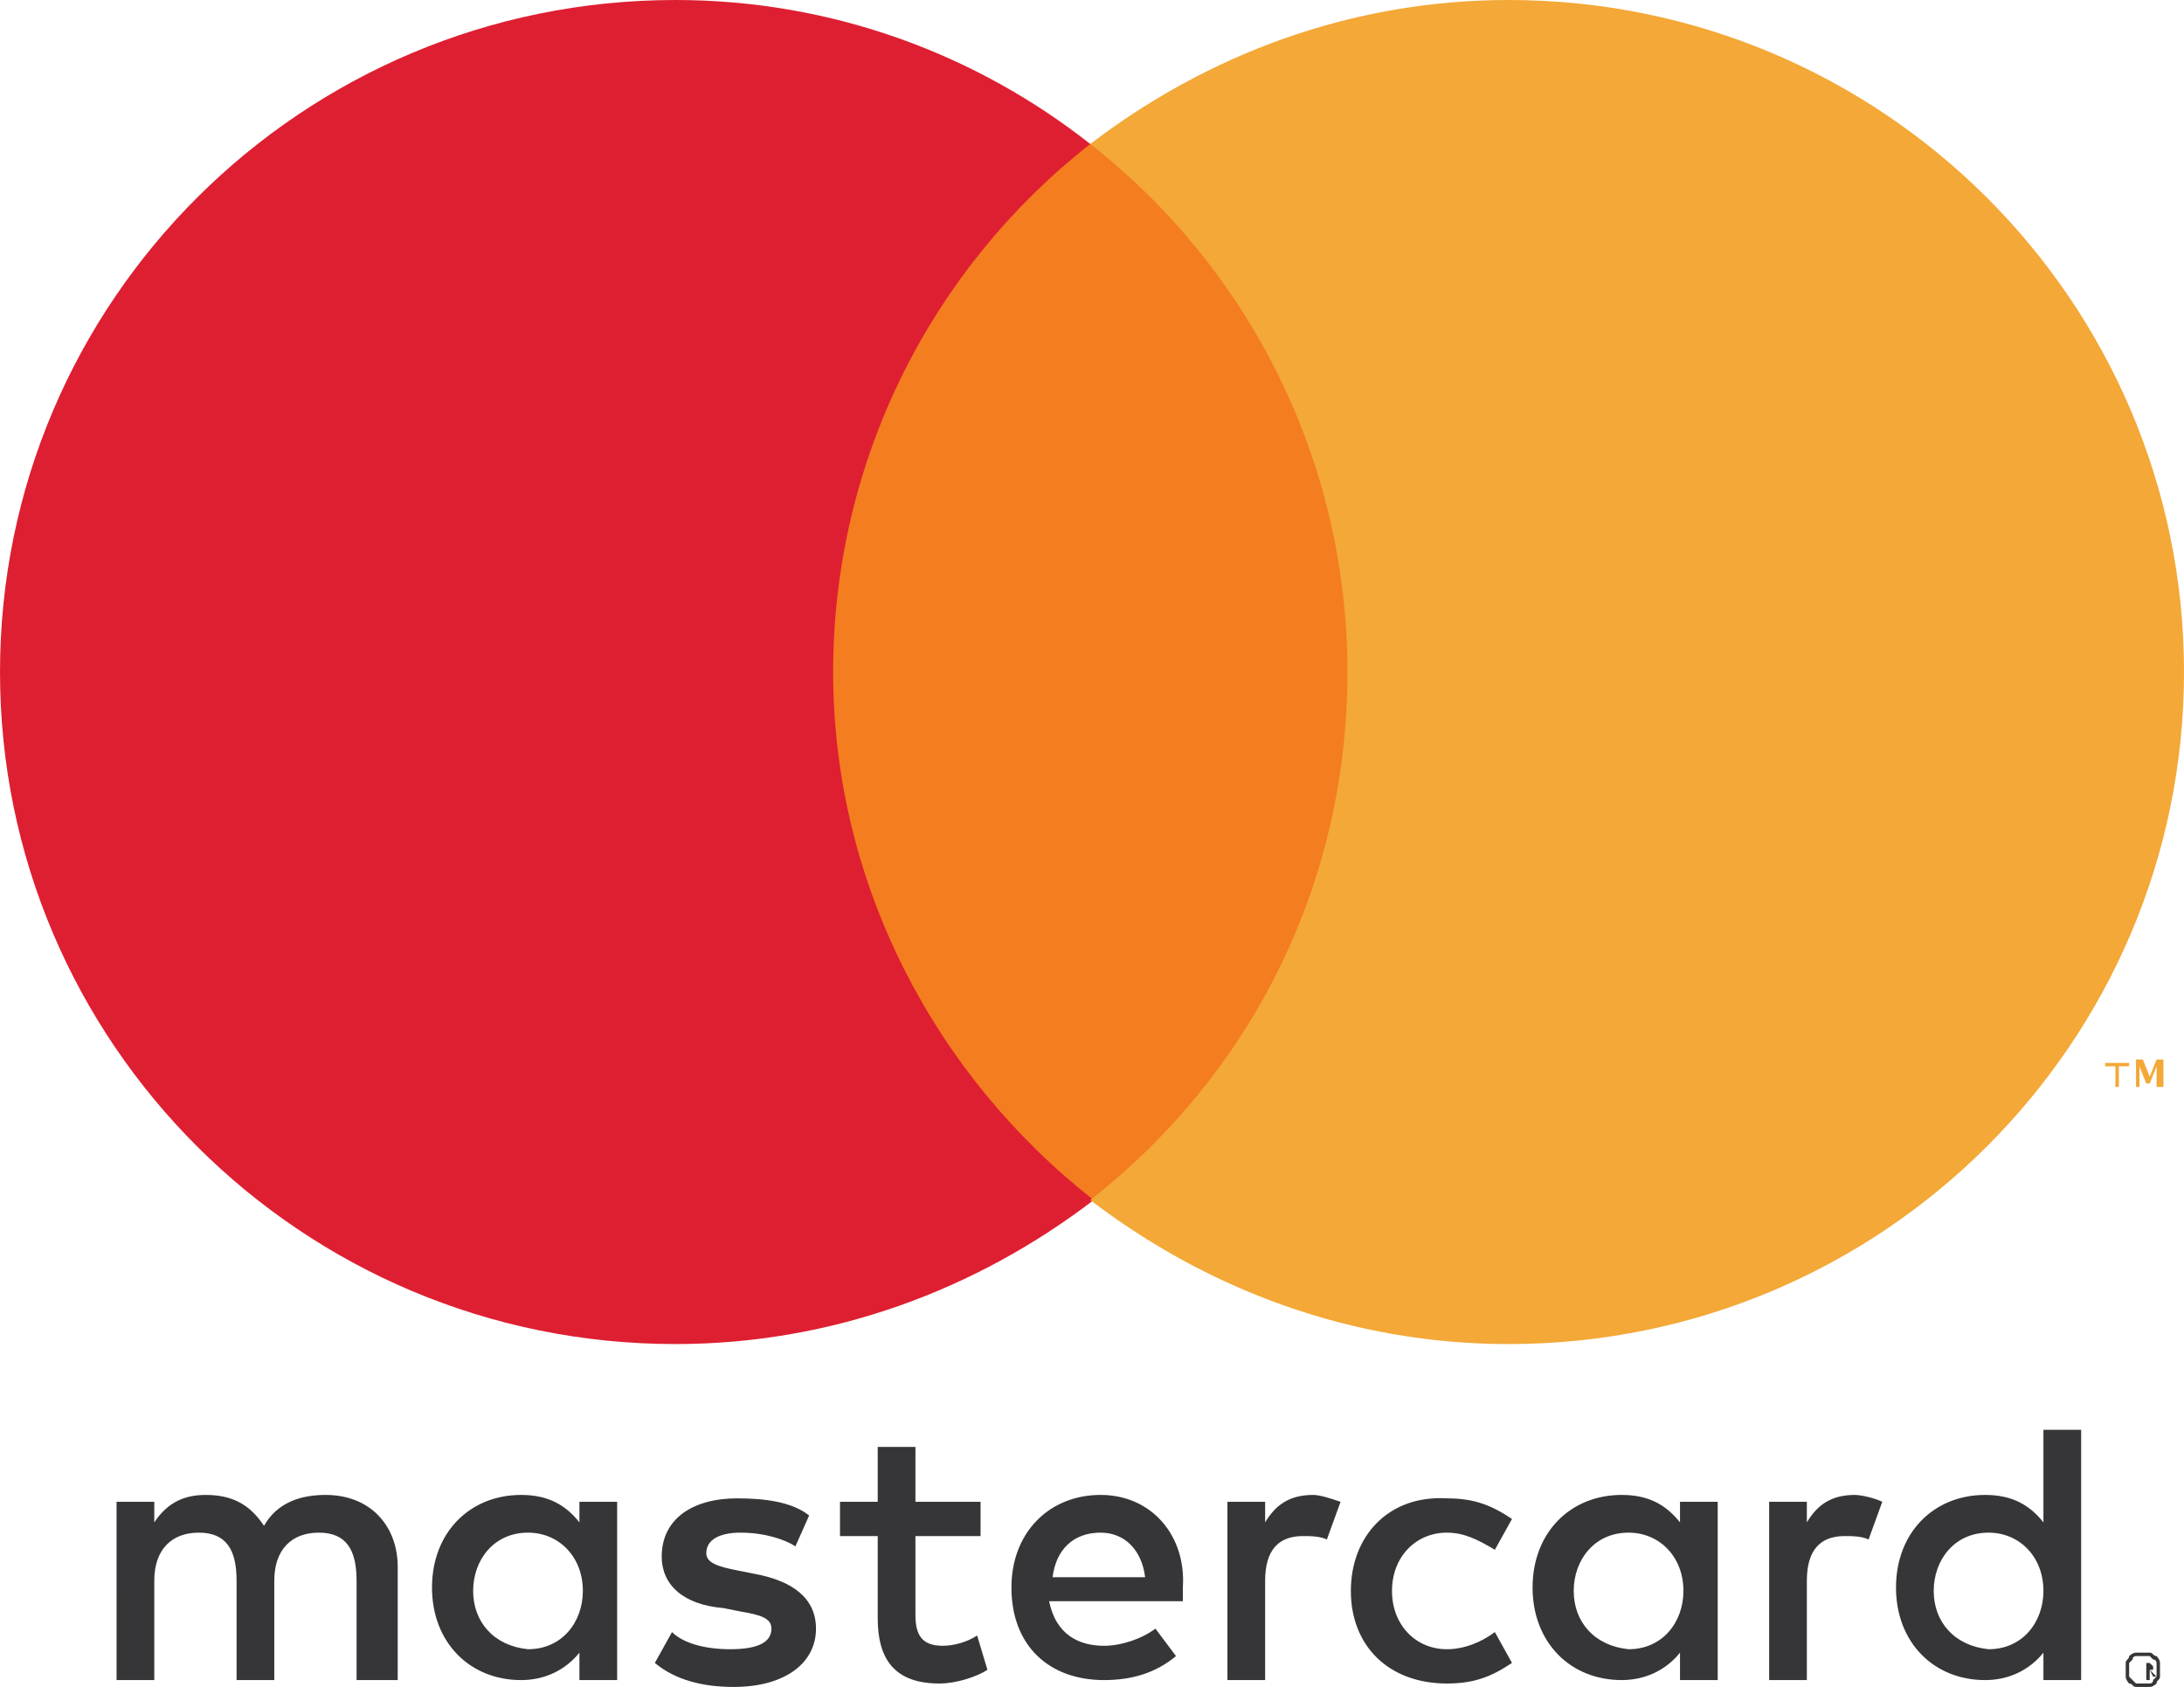
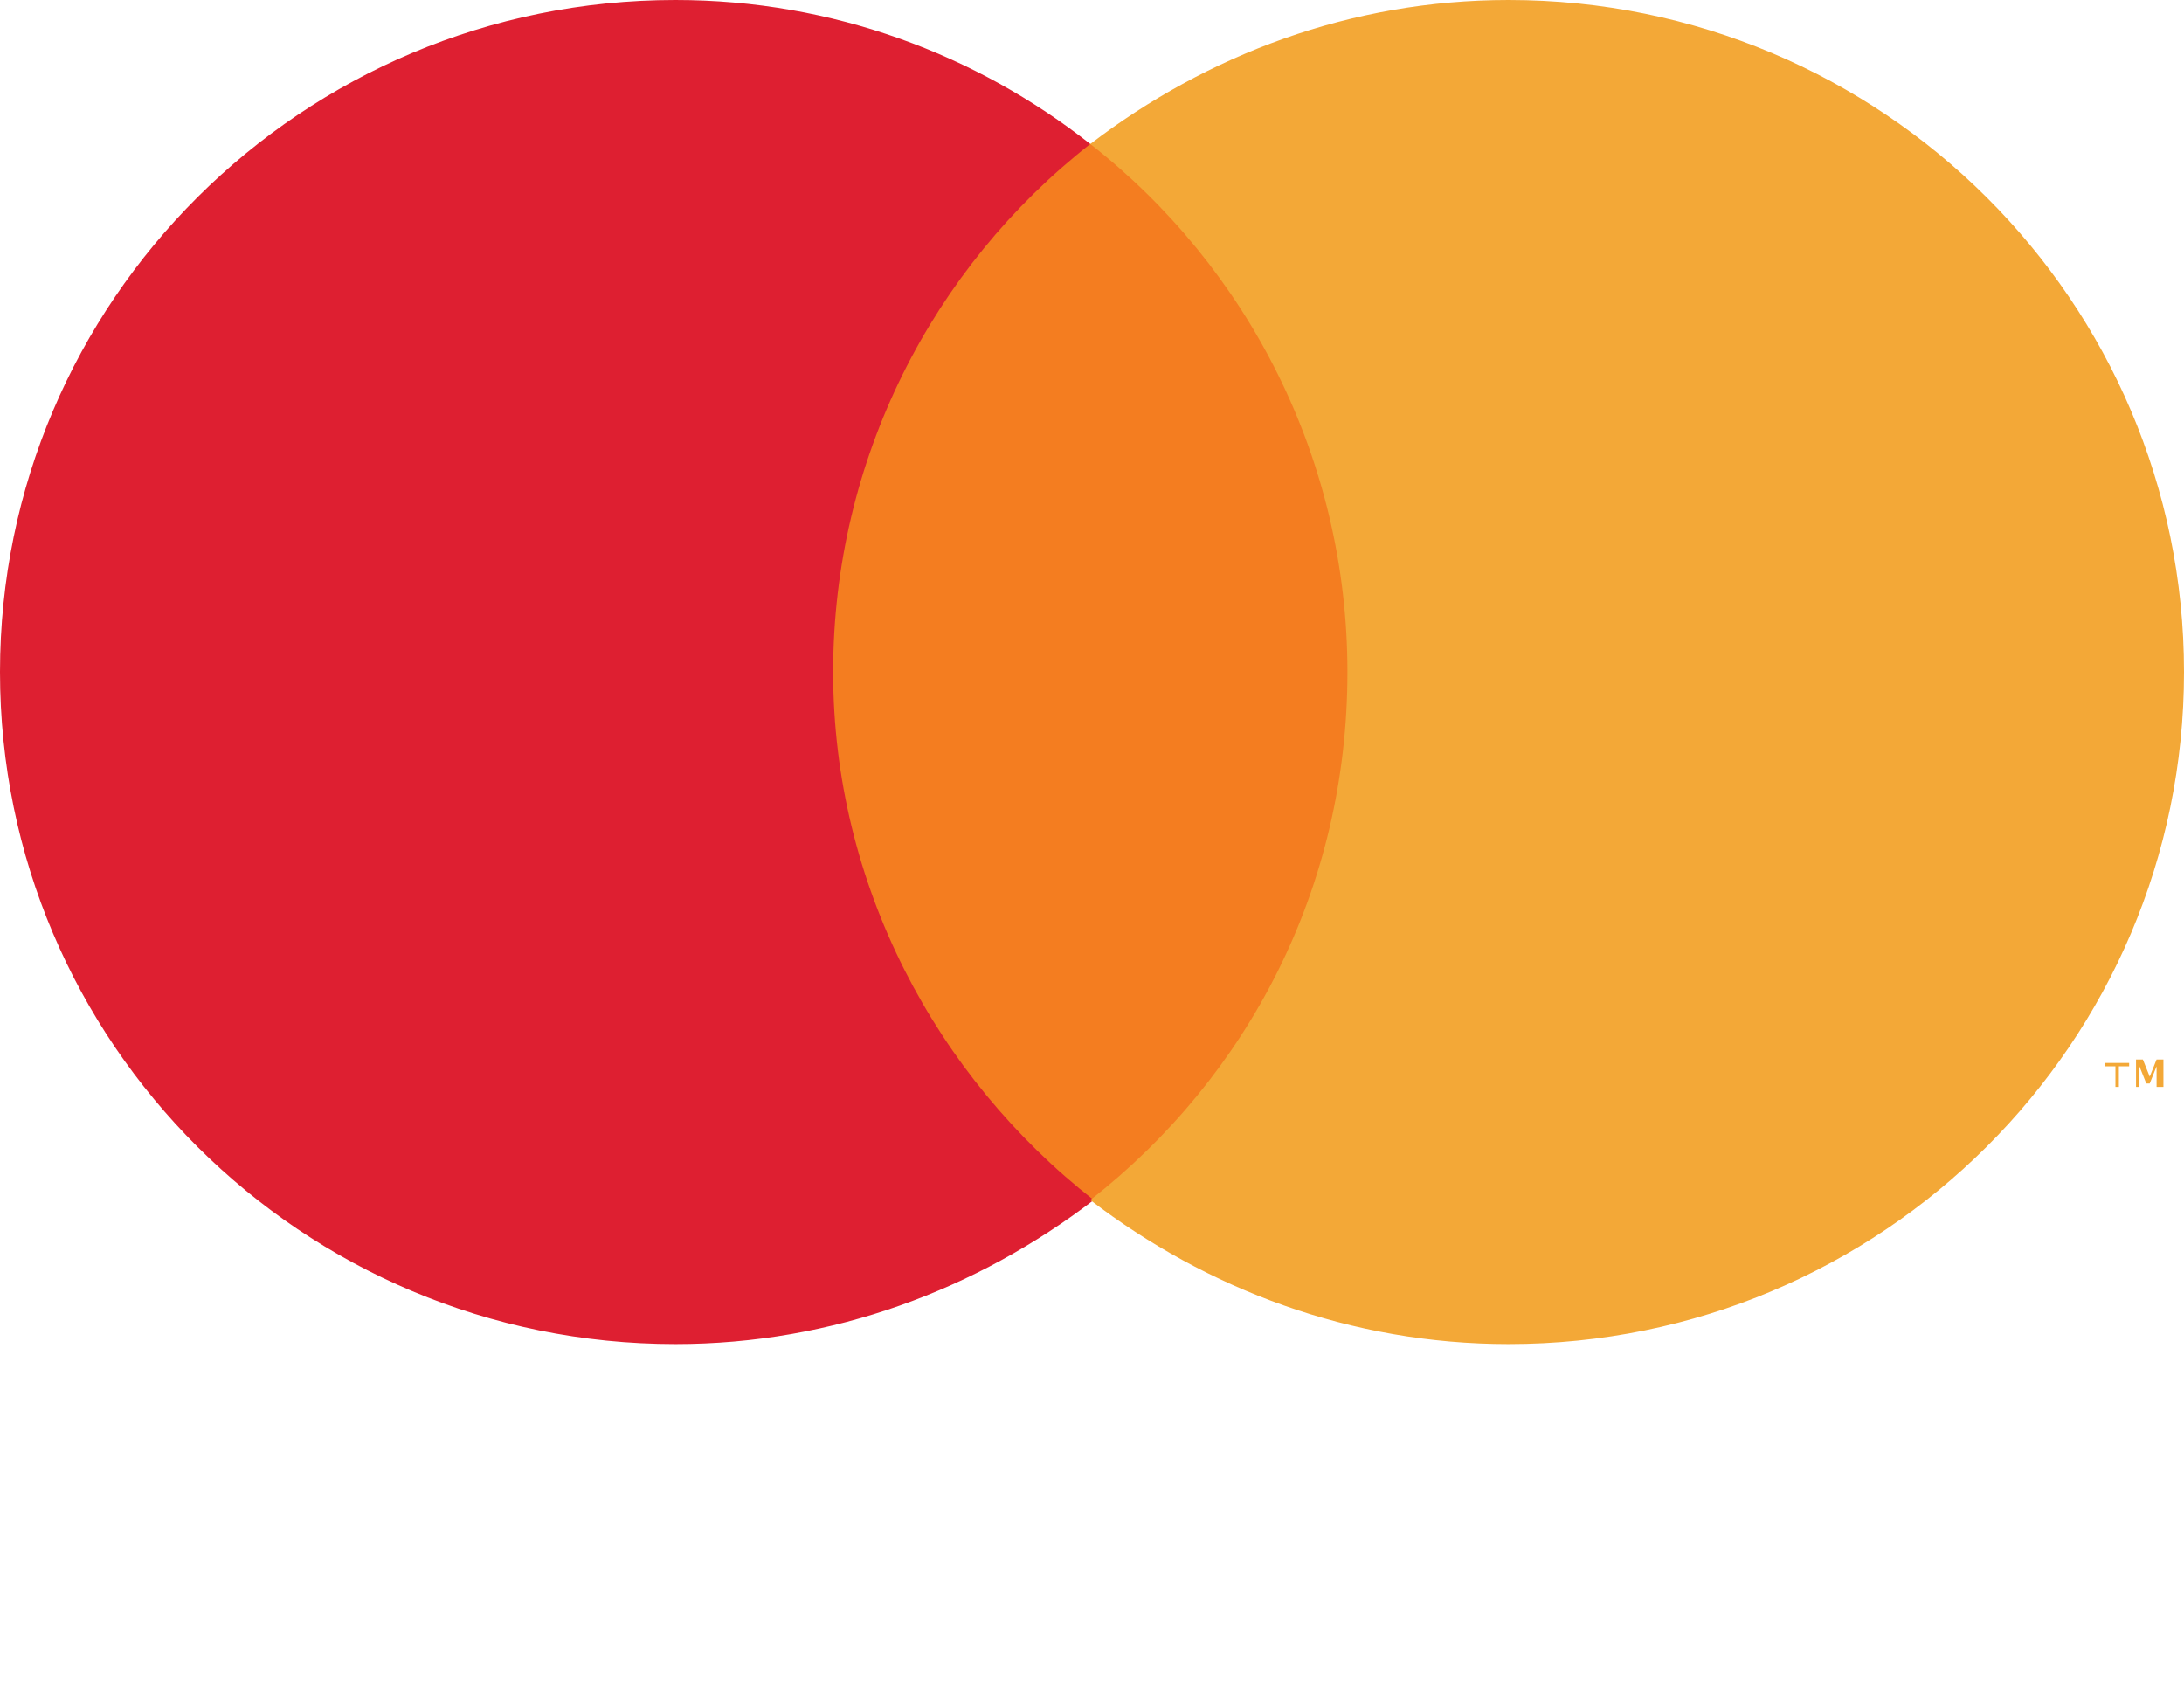
<svg xmlns="http://www.w3.org/2000/svg" version="1.1" id="Слой_1" x="0px" y="0px" viewBox="0 0 63.7 49.2" style="enable-background:new 0 0 63.7 49.2;" xml:space="preserve">
  <style type="text/css">
	.st0{fill-rule:evenodd;clip-rule:evenodd;fill:#363639;}
	.st1{fill-rule:evenodd;clip-rule:evenodd;fill:#F47D20;}
	.st2{fill-rule:evenodd;clip-rule:evenodd;fill:#DE1F31;}
	.st3{fill-rule:evenodd;clip-rule:evenodd;fill:#F3A837;}
</style>
  <g id="Creditcards">
    <g id="mastercard">
      <g id="Group" transform="translate(23, 7)">
        <g>
-           <path id="Shape" class="st0" d="M39.5,41.6v0.1h0.1c0,0,0,0,0.1,0c0,0,0,0,0,0c0,0,0,0,0,0c0,0,0,0-0.1,0H39.5z M39.6,41.5      c0.1,0,0.1,0,0.1,0c0,0,0.1,0.1,0.1,0.1c0,0,0,0.1,0,0.1c0,0-0.1,0-0.1,0l0.2,0.2h-0.1l-0.1-0.2h0V42h-0.1v-0.5H39.6L39.6,41.5z       M39.5,42.1c0.1,0,0.1,0,0.2,0c0,0,0.1,0,0.1-0.1c0,0,0.1-0.1,0.1-0.1c0,0,0-0.1,0-0.2c0-0.1,0-0.1,0-0.2c0,0,0-0.1-0.1-0.1      c0,0-0.1-0.1-0.1-0.1c0,0-0.1,0-0.2,0c-0.1,0-0.1,0-0.2,0c0,0-0.1,0-0.1,0.1c0,0-0.1,0.1-0.1,0.1c0,0,0,0.1,0,0.2      c0,0.1,0,0.1,0,0.2c0,0,0.1,0.1,0.1,0.1c0,0,0.1,0.1,0.1,0.1C39.4,42.1,39.5,42.1,39.5,42.1z M39.5,41.2c0.1,0,0.1,0,0.2,0      c0.1,0,0.1,0.1,0.2,0.1c0,0,0.1,0.1,0.1,0.2c0,0.1,0,0.1,0,0.2c0,0.1,0,0.1,0,0.2c0,0.1-0.1,0.1-0.1,0.2c0,0-0.1,0.1-0.2,0.1      c-0.1,0-0.1,0-0.2,0c-0.1,0-0.1,0-0.2,0c-0.1,0-0.1-0.1-0.2-0.1c0,0-0.1-0.1-0.1-0.2c0-0.1,0-0.1,0-0.2c0-0.1,0-0.1,0-0.2      c0-0.1,0.1-0.1,0.1-0.2c0,0,0.1-0.1,0.2-0.1C39.4,41.2,39.5,41.2,39.5,41.2z M-9.2,39.4c0-0.9,0.6-1.7,1.6-1.7      c0.9,0,1.6,0.7,1.6,1.7c0,0.9-0.6,1.7-1.6,1.7C-8.6,41-9.2,40.3-9.2,39.4z M-5,39.4v-2.6h-1.1v0.6c-0.4-0.5-0.9-0.8-1.7-0.8      c-1.5,0-2.6,1.1-2.6,2.7c0,1.6,1.1,2.7,2.6,2.7c0.7,0,1.3-0.3,1.7-0.8V42H-5V39.4L-5,39.4z M33.4,39.4c0-0.9,0.6-1.7,1.6-1.7      c0.9,0,1.6,0.7,1.6,1.7c0,0.9-0.6,1.7-1.6,1.7C34,41,33.4,40.3,33.4,39.4z M37.7,39.4v-4.7h-1.1v2.7c-0.4-0.5-0.9-0.8-1.7-0.8      c-1.5,0-2.6,1.1-2.6,2.7c0,1.6,1.1,2.7,2.6,2.7c0.7,0,1.3-0.3,1.7-0.8V42h1.1V39.4L37.7,39.4z M9.1,37.7c0.7,0,1.2,0.5,1.3,1.3      H7.7C7.8,38.2,8.3,37.7,9.1,37.7z M9.1,36.6c-1.5,0-2.6,1.1-2.6,2.7c0,1.7,1.1,2.7,2.7,2.7c0.8,0,1.5-0.2,2.1-0.7l-0.6-0.8      c-0.4,0.3-1,0.5-1.5,0.5c-0.7,0-1.4-0.3-1.6-1.3h3.9c0-0.1,0-0.3,0-0.4C11.6,37.8,10.6,36.6,9.1,36.6L9.1,36.6z M22.9,39.4      c0-0.9,0.6-1.7,1.6-1.7c0.9,0,1.6,0.7,1.6,1.7c0,0.9-0.6,1.7-1.6,1.7C23.5,41,22.9,40.3,22.9,39.4z M27.1,39.4v-2.6H26v0.6      c-0.4-0.5-0.9-0.8-1.7-0.8c-1.5,0-2.6,1.1-2.6,2.7c0,1.6,1.1,2.7,2.6,2.7c0.7,0,1.3-0.3,1.7-0.8V42h1.1V39.4L27.1,39.4z       M16.4,39.4c0,1.6,1.1,2.7,2.8,2.7c0.8,0,1.3-0.2,1.9-0.6l-0.5-0.9c-0.4,0.3-0.9,0.5-1.4,0.5c-0.9,0-1.6-0.7-1.6-1.7      c0-1,0.7-1.7,1.6-1.7c0.5,0,0.9,0.2,1.4,0.5l0.5-0.9c-0.6-0.4-1.1-0.6-1.9-0.6C17.5,36.6,16.4,37.8,16.4,39.4L16.4,39.4z       M31.1,36.6c-0.7,0-1.1,0.3-1.4,0.8v-0.6h-1.1V42h1.1v-2.9c0-0.9,0.4-1.3,1.1-1.3c0.2,0,0.5,0,0.7,0.1l0.4-1.1      C31.7,36.7,31.3,36.6,31.1,36.6L31.1,36.6z M0.6,37.2c-0.5-0.4-1.3-0.5-2.1-0.5c-1.3,0-2.2,0.6-2.2,1.7c0,0.8,0.6,1.4,1.8,1.5      l0.5,0.1c0.6,0.1,0.9,0.2,0.9,0.5c0,0.4-0.4,0.6-1.2,0.6c-0.8,0-1.4-0.2-1.7-0.5l-0.5,0.9c0.6,0.5,1.4,0.7,2.3,0.7      c1.5,0,2.4-0.7,2.4-1.7c0-0.9-0.7-1.4-1.8-1.6l-0.5-0.1c-0.5-0.1-0.9-0.2-0.9-0.5c0-0.4,0.4-0.6,1-0.6c0.7,0,1.3,0.2,1.6,0.4      L0.6,37.2L0.6,37.2z M15.3,36.6c-0.7,0-1.1,0.3-1.4,0.8v-0.6h-1.1V42h1.1v-2.9c0-0.9,0.4-1.3,1.1-1.3c0.2,0,0.5,0,0.7,0.1      l0.4-1.1C15.8,36.7,15.5,36.6,15.3,36.6L15.3,36.6z M5.6,36.8H3.7v-1.6H2.6v1.6H1.5v1h1.1v2.4c0,1.2,0.5,1.9,1.8,1.9      c0.5,0,1.1-0.2,1.4-0.4l-0.3-1c-0.3,0.2-0.7,0.3-1,0.3c-0.6,0-0.8-0.3-0.8-0.9v-2.3h1.9V36.8L5.6,36.8z M-11.4,42v-3.3      c0-1.2-0.8-2.1-2.1-2.1c-0.7,0-1.4,0.2-1.8,0.9c-0.4-0.6-0.9-0.9-1.7-0.9c-0.6,0-1.1,0.2-1.5,0.8v-0.6h-1.1V42h1.1v-2.9      c0-0.9,0.5-1.4,1.3-1.4c0.8,0,1.1,0.5,1.1,1.4V42h1.1v-2.9c0-0.9,0.5-1.4,1.3-1.4c0.8,0,1.1,0.5,1.1,1.4V42H-11.4L-11.4,42z" />
          <rect id="Rectangle-path" x="0.2" y="-2.8" class="st1" width="17.2" height="30.8" />
          <path id="Shape_00000147186221458605914570000002167893572821472437_" class="st2" d="M1.3,12.6c0-6.2,2.9-11.8,7.5-15.4      C5.5-5.4,1.3-7-3.3-7C-14.2-7-23,1.8-23,12.6c0,10.8,8.8,19.6,19.7,19.6c4.6,0,8.8-1.6,12.2-4.2C4.3,24.4,1.3,18.8,1.3,12.6      L1.3,12.6z" />
          <path id="Shape_00000015321555782087051260000005350238877892841903_" class="st3" d="M40.1,24.7v-0.8h-0.2l-0.2,0.5l-0.2-0.5      h-0.2v0.8h0.1v-0.6l0.2,0.5h0.1l0.2-0.5v0.6H40.1L40.1,24.7z M38.8,24.7v-0.6h0.3v-0.1h-0.7v0.1h0.3v0.6H38.8z M40.7,12.6      c0,10.8-8.8,19.6-19.7,19.6c-4.6,0-8.8-1.6-12.2-4.2c4.6-3.6,7.5-9.1,7.5-15.4c0-6.2-2.9-11.8-7.5-15.4C12.2-5.4,16.4-7,21-7      C31.9-7,40.7,1.8,40.7,12.6L40.7,12.6z" />
        </g>
      </g>
    </g>
  </g>
</svg>